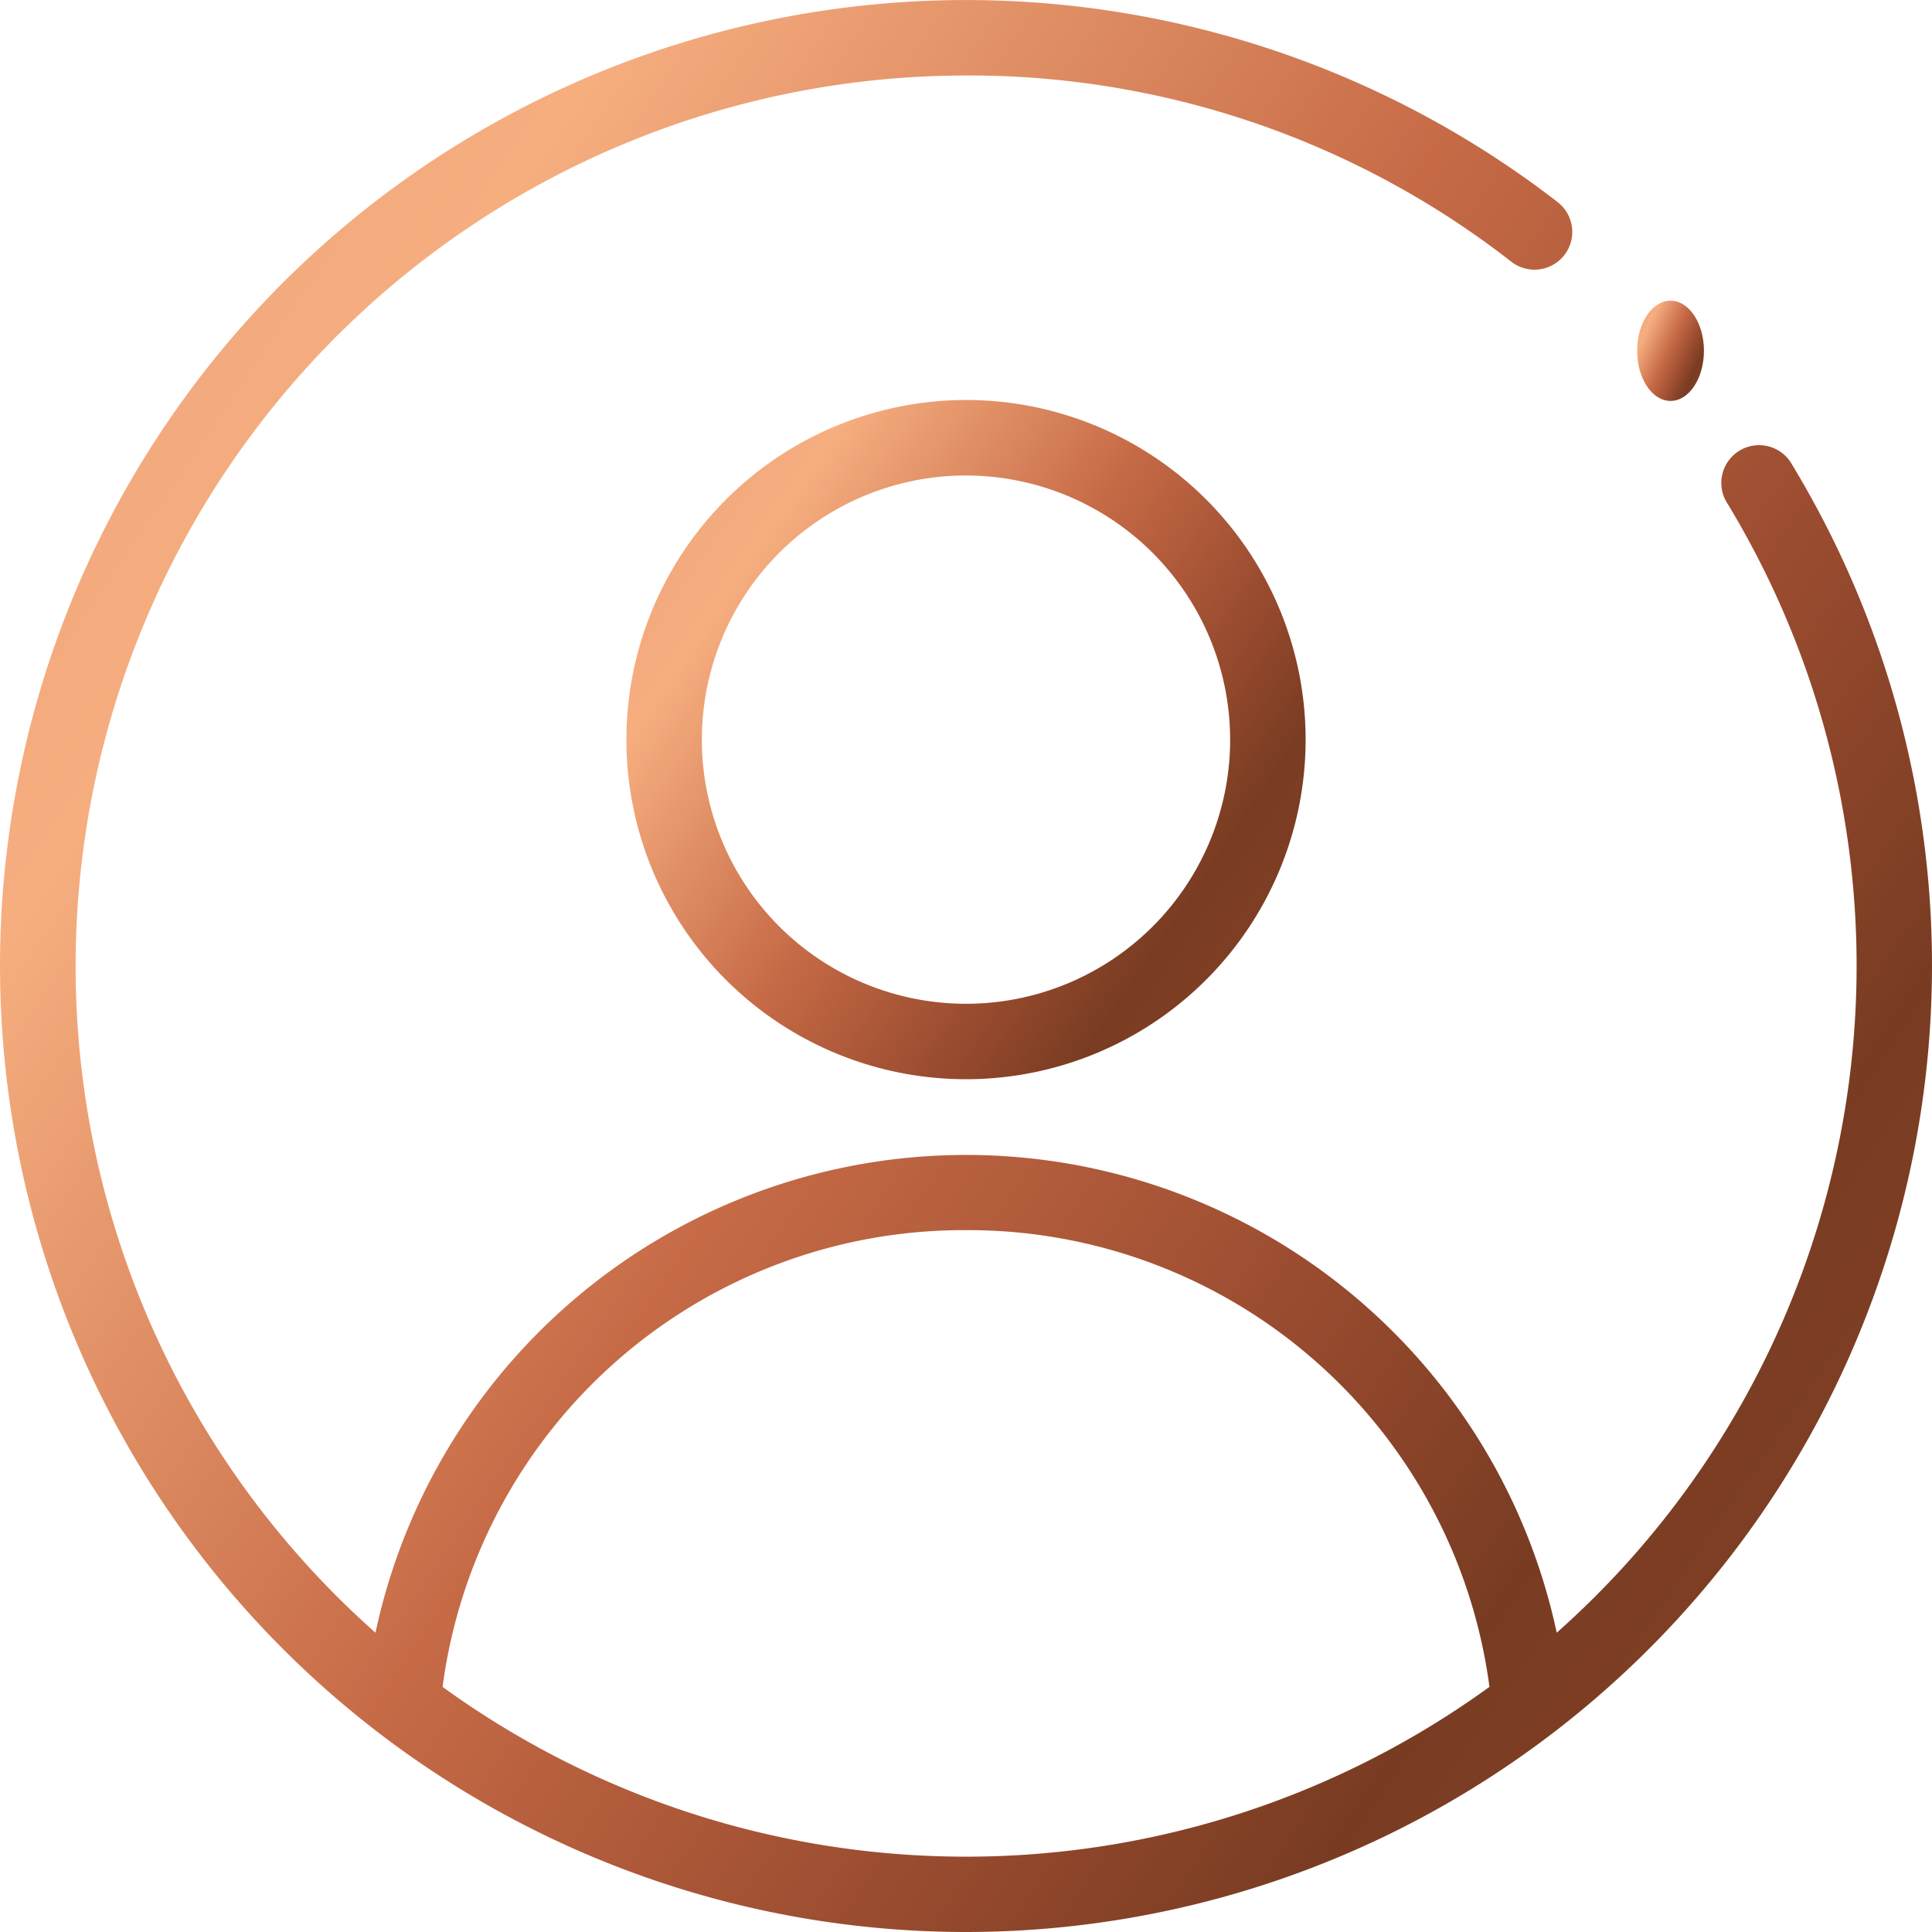
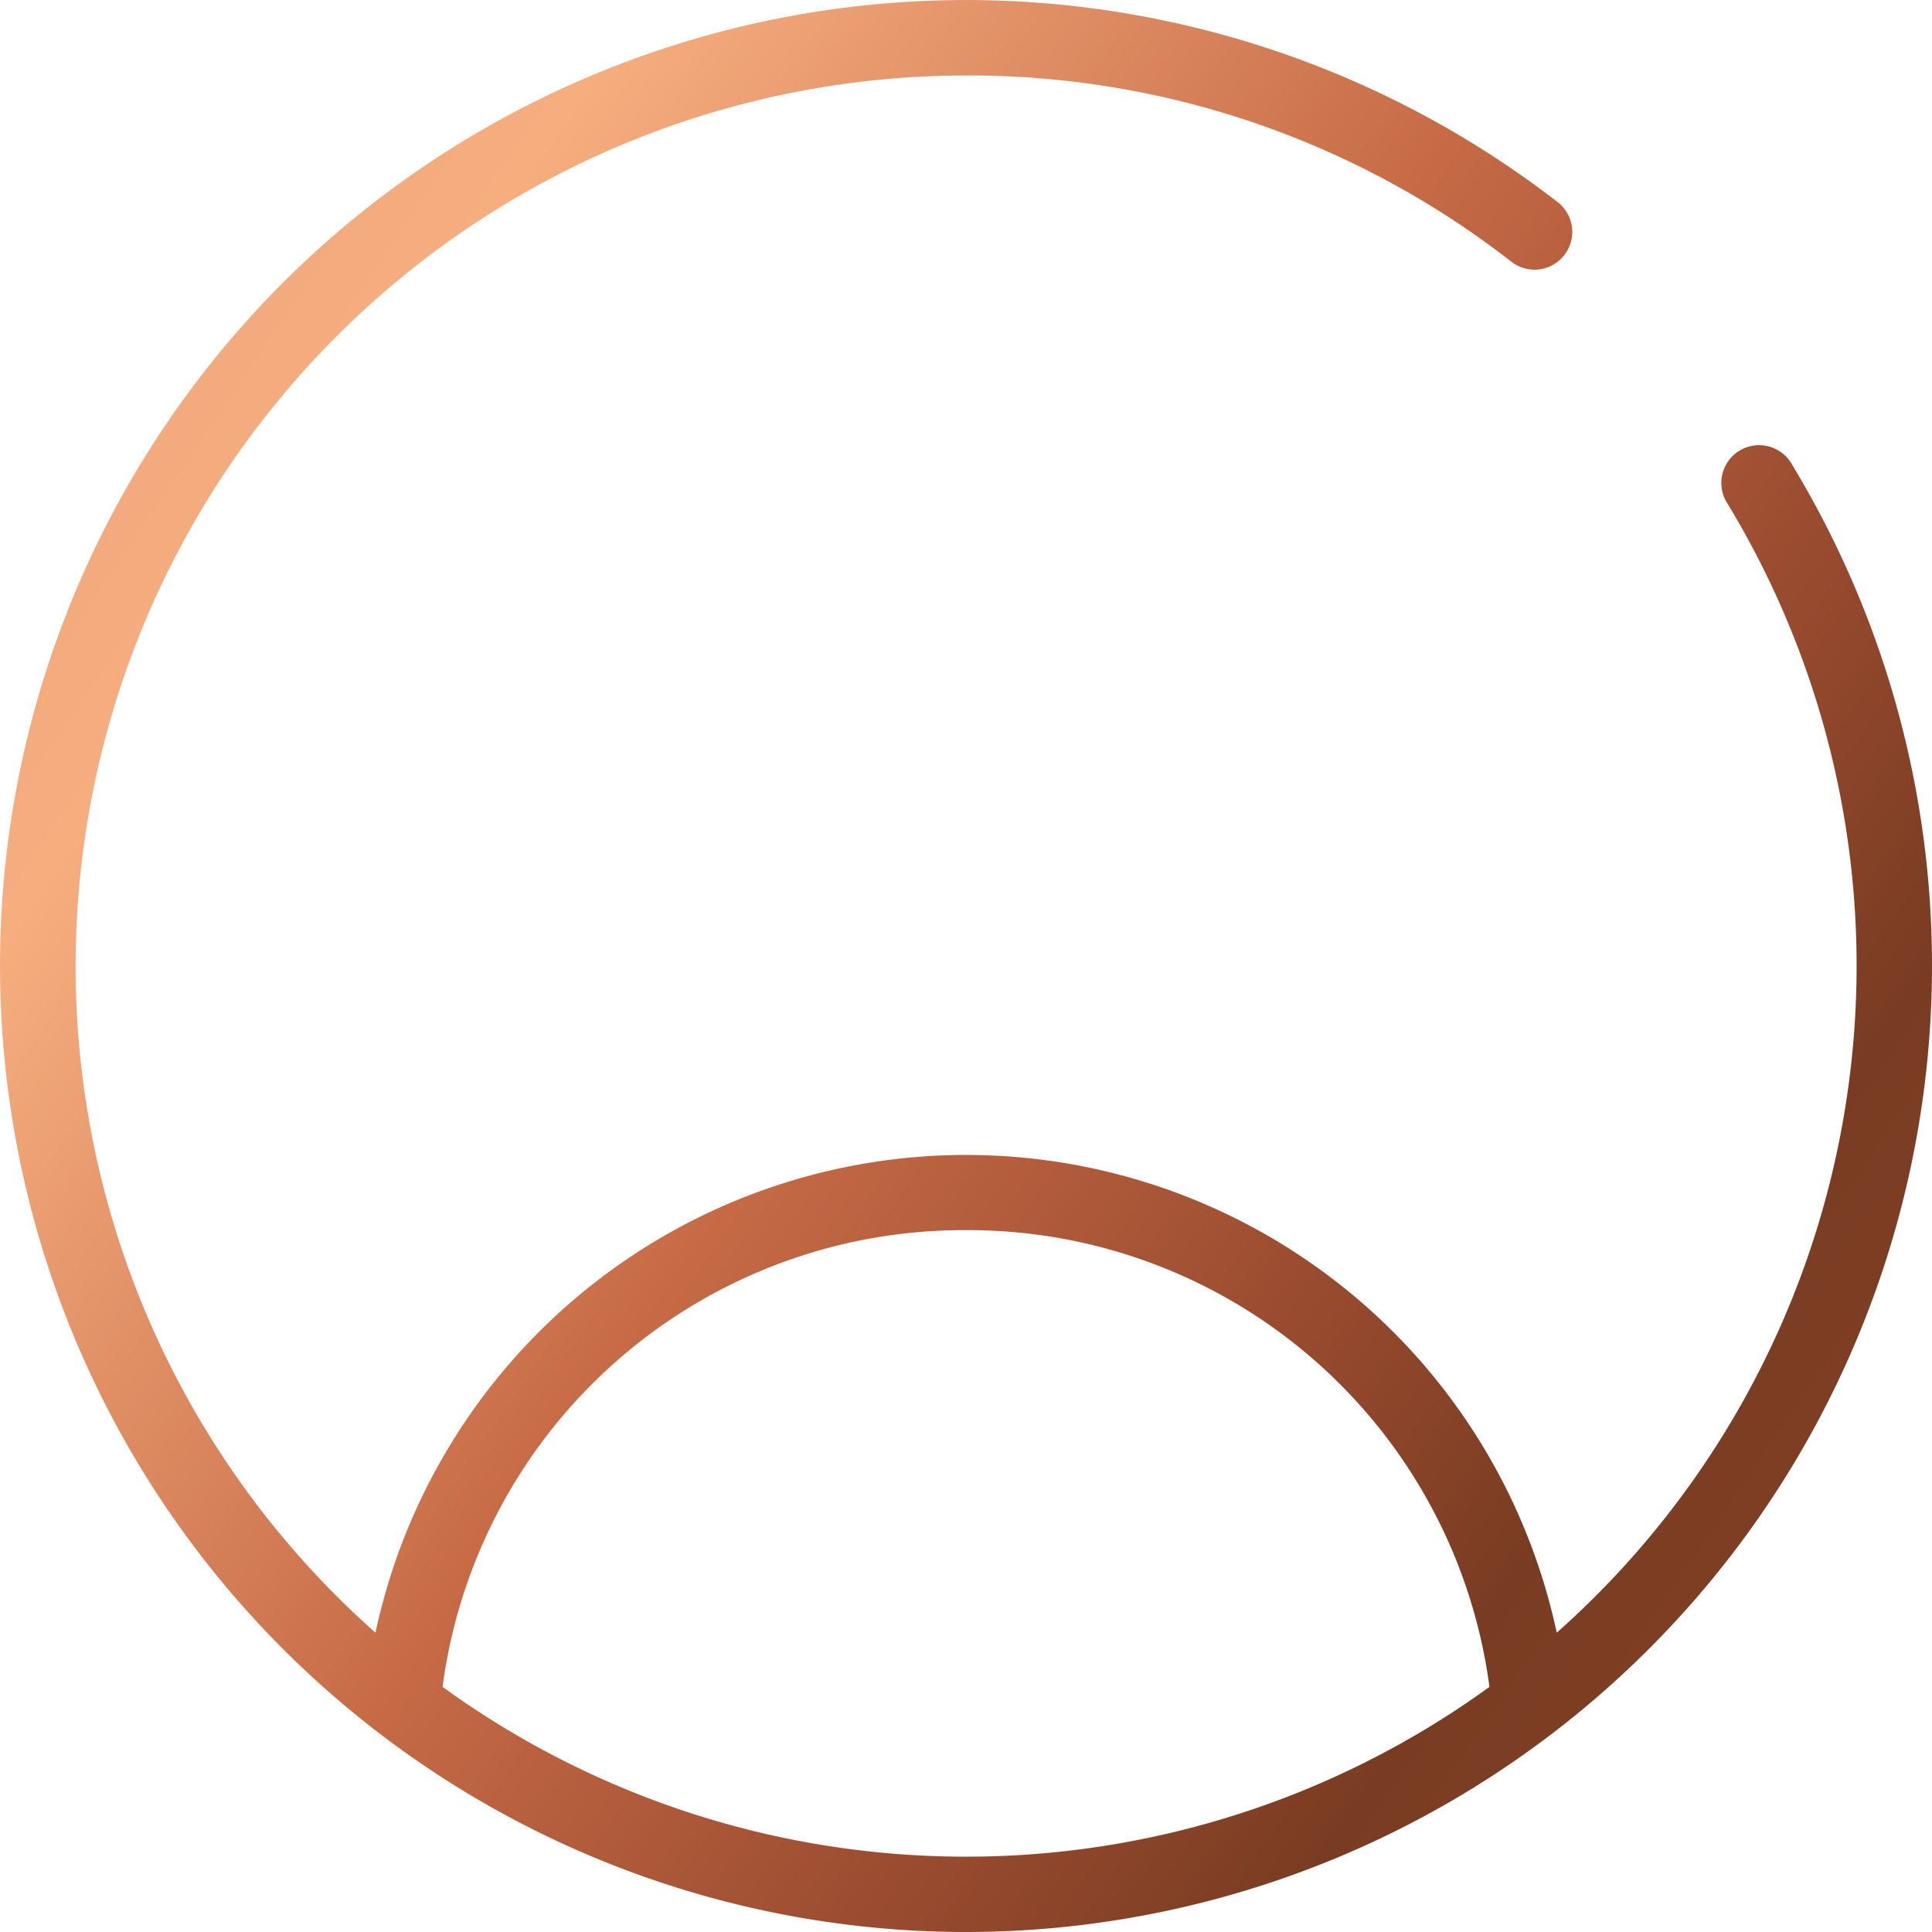
<svg xmlns="http://www.w3.org/2000/svg" id="user" width="74.216" height="74.216" viewBox="0 0 74.216 74.216">
  <defs>
    <linearGradient id="linear-gradient" x1="-0.289" x2="1.183" y2="1" gradientUnits="objectBoundingBox">
      <stop offset="0" stop-color="#d6866e" />
      <stop offset="0.073" stop-color="#e69a78" />
      <stop offset="0.291" stop-color="#f6ae7f" />
      <stop offset="0.507" stop-color="#c66a46" />
      <stop offset="0.66" stop-color="#994b2f" />
      <stop offset="0.754" stop-color="#793c22" />
      <stop offset="0.857" stop-color="#824025" />
      <stop offset="1" stop-color="#a45030" />
    </linearGradient>
  </defs>
-   <path id="Path_98430" data-name="Path 98430" d="M166,119.046A13.046,13.046,0,1,0,179.046,106,13.061,13.061,0,0,0,166,119.046Zm23.193,0A10.147,10.147,0,1,1,179.046,108.9,10.158,10.158,0,0,1,189.193,119.046Z" transform="translate(-141.938 -90.635)" fill="url(#linear-gradient)" />
-   <ellipse id="Ellipse_27" data-name="Ellipse 27" cx="1.283" cy="1.925" rx="1.283" ry="1.925" transform="translate(62.889 11.551)" fill="url(#linear-gradient)" />
  <path id="Path_98431" data-name="Path 98431" d="M37.108,74.216a37.126,37.126,0,0,0,31.74-56.355,1.45,1.45,0,1,0-2.478,1.5A34.253,34.253,0,0,1,59.8,62.719a23.2,23.2,0,0,0-45.376,0A34.215,34.215,0,0,1,37.108,2.9a33.888,33.888,0,0,1,20.977,7.175,1.45,1.45,0,0,0,1.778-2.29,37.144,37.144,0,0,0-49,3.079A37.116,37.116,0,0,0,37.108,74.216Zm0-26.961A20.2,20.2,0,0,1,57.216,64.8a34.256,34.256,0,0,1-40.215,0A20.193,20.193,0,0,1,37.108,47.255Z" transform="translate(0)" fill="url(#linear-gradient)" />
</svg>